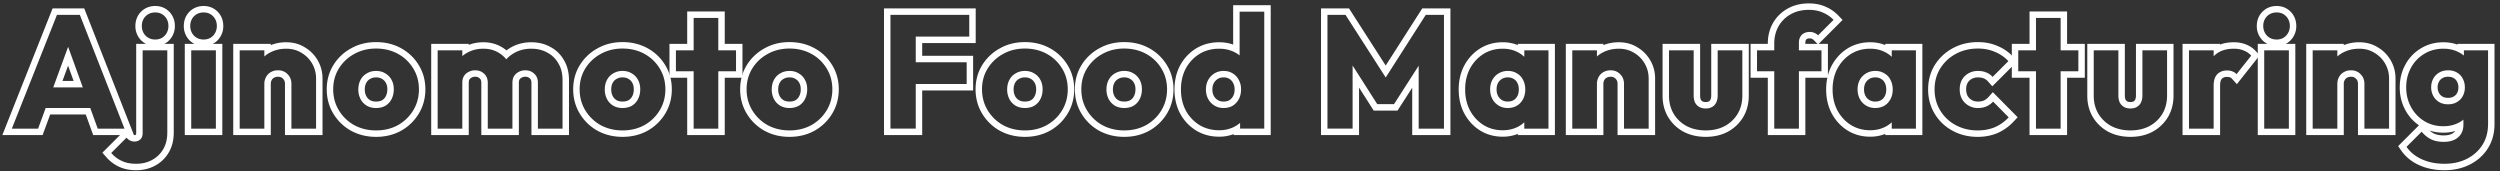
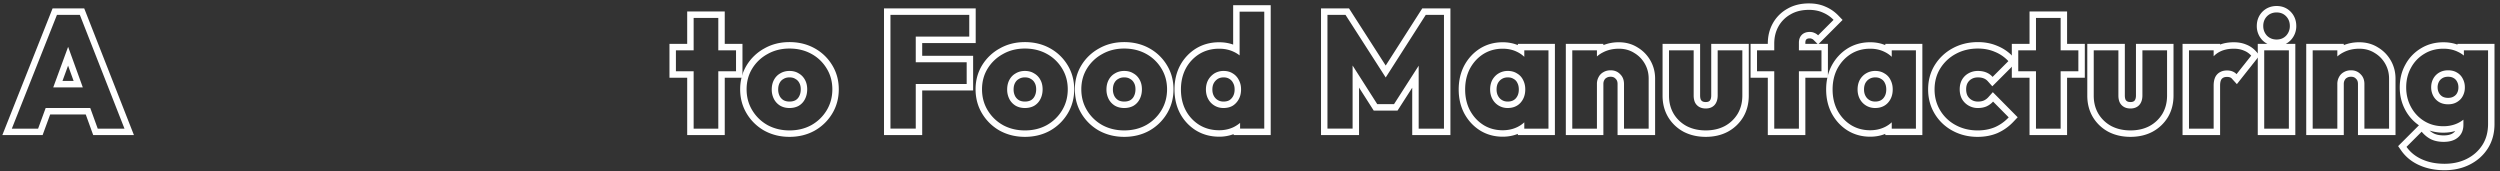
<svg xmlns="http://www.w3.org/2000/svg" width="424" height="29" fill="none">
  <rect width="100%" height="100%" fill="#333333" stroke="none" />
  <path fill="#fff" fill-rule="evenodd" d="M410.742 27.01q1.667.766 3.853.766 2.133 0 3.8-.847t2.623-2.35.957-3.554V8.535h-4.1v.892a4.4 4.4 0 0 0-1.038-.646l-.055-.027q-1.046-.492-2.378-.493-1.832 0-3.252.875a6.05 6.05 0 0 0-2.242 2.35q-.82 1.476-.82 3.335 0 1.83.82 3.334a6.26 6.26 0 0 0 2.242 2.378q1.42.875 3.252.875 1.256 0 2.296-.457l.137-.062q.53-.252.956-.593v.839q0 .261-.032.502-.138 1.035-.87 1.657-.875.765-2.432.765-1.257 0-2.16-.437a4.6 4.6 0 0 1-.871-.57 5.6 5.6 0 0 1-.714-.715l-2.569 2.57q.957 1.365 2.597 2.104m-.453.996c-1.257-.566-2.281-1.389-3.04-2.473l-.526-.751 3.53-3.53a7.36 7.36 0 0 1-2.302-2.573c-.641-1.174-.954-2.467-.954-3.858 0-1.404.311-2.7.955-3.862a7.15 7.15 0 0 1 2.633-2.758c1.135-.697 2.419-1.033 3.819-1.033.844 0 1.641.13 2.378.402V7.44h6.286v13.584c0 1.543-.362 2.938-1.127 4.14-.748 1.176-1.774 2.09-3.051 2.739-1.285.653-2.725.965-4.295.965-1.584 0-3.028-.277-4.306-.863m1.759-5.863a7.6 7.6 0 0 0 2.356.358q1.05.002 2.003-.28-.098.134-.223.24l-.006.005-.007.005c-.324.284-.847.495-1.712.495-.711 0-1.258-.123-1.677-.325a3.6 3.6 0 0 1-.734-.498m4.652-9.837q-.628-.382-1.503-.382-.847 0-1.504.382a2.64 2.64 0 0 0-1.011 1.039q-.355.656-.355 1.476 0 .765.355 1.449.356.656.984 1.038.656.383 1.531.383t1.503-.383l.088-.053q.59-.373.896-.958a3 3 0 0 0 .355-1.476l-.001-.087a3 3 0 0 0-.354-1.389 2.44 2.44 0 0 0-.984-1.039m-2.474 4.063c.244.14.556.229.971.229.42 0 .717-.091.934-.224l.009-.005.009-.005c.273-.16.449-.35.566-.573l.004-.007.004-.008c.141-.262.223-.572.223-.955s-.082-.693-.223-.955l-.009-.016-.008-.016a1.36 1.36 0 0 0-.557-.583l-.009-.005-.009-.006c-.217-.132-.514-.223-.934-.223-.395 0-.701.087-.953.234a1.55 1.55 0 0 0-.601.615 2 2 0 0 0-.223.955c0 .33.074.638.228.936.144.262.333.46.578.612m-13.222-2.121v7.57h4.182v-8.5q0-1.366-.656-2.514a4.97 4.97 0 0 0-1.804-1.831q-1.121-.71-2.596-.71-1.447 0-2.624.585l-.137.07a4.7 4.7 0 0 0-.957.658v-1.04h-4.181v13.283h4.181v-7.571a2.4 2.4 0 0 1 .301-1.203 1.97 1.97 0 0 1 .82-.82q.519-.3 1.203-.3.984 0 1.612.656.656.629.656 1.667m-3.498 0v8.664h-6.369V7.441h6.369v.21a7 7 0 0 1 2.624-.483c1.161 0 2.23.281 3.169.872a6.06 6.06 0 0 1 2.18 2.22c.535.937.8 1.963.8 3.058v9.593h-6.368v-8.664c0-.441-.129-.695-.319-.878l-.017-.016-.016-.017c-.195-.203-.438-.319-.823-.319-.291 0-.498.062-.655.154l-.019.01-.02.01a.9.9 0 0 0-.371.38l-.006.01-.006.011c-.091.158-.153.365-.153.655m-14.589 8.663V7.44h1.639a3.3 3.3 0 0 1-.854-.62l-.016-.016-.015-.017a3.43 3.43 0 0 1-.918-2.38c0-.912.302-1.738.933-2.397l.008-.008.008-.008c.656-.656 1.487-.976 2.413-.976.927 0 1.759.32 2.402.992.631.659.933 1.485.933 2.397a3.43 3.43 0 0 1-.918 2.38l-.007.008-.008.008a3.2 3.2 0 0 1-.852.638h1.621v15.47zm1.094-1.093h4.181V8.534h-4.181zm.464-15.77q.656.656 1.64.656t1.613-.656a2.34 2.34 0 0 0 .628-1.64q0-.984-.628-1.64-.629-.656-1.613-.656t-1.64.656q-.628.656-.628 1.64 0 .956.628 1.64" clip-rule="evenodd" />
  <path fill="#fff" fill-rule="evenodd" d="M371.253 8.535v13.283h4.182V14.52q0-.723.191-1.238a1.92 1.92 0 0 1 .902-1.055q.502-.276 1.176-.276.52 0 .929.164.127.05.241.115.254.142.442.35l2.487-3.143a3.2 3.2 0 0 0-1.284-.875q-.711-.3-1.667-.3-1.342 0-2.324.483-.618.305-1.093.8v-1.01zm5.275-.98v-.114h-6.368v15.47h6.368v-8.39c0-.707.167-1.02.298-1.158.182-.19.437-.319.878-.319.231 0 .399.037.523.086a.7.7 0 0 1 .28.185l.867.954 3.862-4.882-.624-.686a4.3 4.3 0 0 0-1.69-1.156c-.631-.262-1.329-.377-2.07-.377-.838 0-1.619.124-2.324.388m-18.45 13.823q1.42.738 3.252.738t3.225-.738a5.7 5.7 0 0 0 2.187-2.078q.792-1.338.792-3.088v-7.68h-4.181v7.653q0 1.038-.547 1.64-.546.573-1.476.573-.656 0-1.121-.273a1.8 1.8 0 0 1-.71-.765q-.219-.492-.219-1.175V8.533h-4.182v7.707q0 1.722.793 3.062a5.7 5.7 0 0 0 2.187 2.077m3.927-4.298c.132-.15.254-.407.254-.895V7.439h6.369v8.774c0 1.337-.305 2.564-.945 3.645l-.005.009a6.8 6.8 0 0 1-2.597 2.47l-.007.004-.007.004c-1.111.588-2.367.865-3.737.865s-2.632-.277-3.756-.861l-.011-.006-.012-.006a6.8 6.8 0 0 1-2.596-2.47l-.005-.009c-.638-1.079-.945-2.295-.945-3.618v-8.8h6.368v8.746c0 .326.05.552.115.708a.7.7 0 0 0 .276.29c.109.064.282.122.566.122.368 0 .553-.1.675-.225m-16.703 4.737h4.182v-9.73h3.007V8.533h-3.007V3.041h-4.182v5.493h-3.006v3.553h3.006zm-1.093-8.637v9.73h6.368v-9.73h3.007V7.44h-3.007V1.947h-6.368v5.494h-3.006v5.74z" clip-rule="evenodd" />
  <path fill="#fff" fill-rule="evenodd" d="M331.683 21.217q1.668.901 3.718.902 1.612 0 2.924-.547a7 7 0 0 0 2-1.32q.179-.167.351-.347l-2.652-2.679q-.135.151-.286.284a3.4 3.4 0 0 1-.834.536q-.628.273-1.449.273a3.1 3.1 0 0 1-1.585-.41 3 3 0 0 1-1.121-1.12q-.382-.71-.382-1.64t.382-1.613a2.87 2.87 0 0 1 1.094-1.093 3.17 3.17 0 0 1 1.612-.41q.793 0 1.394.246a2.8 2.8 0 0 1 1.093.765l2.679-2.678a6.6 6.6 0 0 0-.814-.733 6.3 6.3 0 0 0-1.509-.852q-1.285-.547-2.843-.547-2.077 0-3.744.902a6.96 6.96 0 0 0-2.651 2.487q-.957 1.558-.957 3.553 0 1.968.957 3.553a6.76 6.76 0 0 0 2.623 2.488m7.03-13.448c-1.003-.425-2.094-.628-3.258-.628-1.548 0-2.978.337-4.264 1.033a8.05 8.05 0 0 0-3.06 2.873l-.003.004c-.753 1.226-1.118 2.612-1.118 4.125 0 1.498.366 2.88 1.113 4.118a7.85 7.85 0 0 0 3.04 2.884c1.284.695 2.704 1.034 4.238 1.034 1.2 0 2.32-.204 3.345-.631l.008-.004.009-.004a8.3 8.3 0 0 0 2.705-1.915l.73-.769-4.214-4.258-.774.866a2.3 2.3 0 0 1-.752.55c-.256.11-.582.18-1.003.18-.404 0-.742-.093-1.039-.265a1.9 1.9 0 0 1-.711-.705c-.153-.29-.245-.65-.245-1.108 0-.464.094-.809.24-1.072.179-.309.403-.527.677-.68l.012-.007c.291-.168.637-.264 1.066-.264.417 0 .736.065.98.165l.008.003.008.003c.254.1.477.253.677.476l.77.862 4.249-4.25-.733-.772a7.5 7.5 0 0 0-2.701-1.844M313.898 21.19q1.449.9 3.28.901 1.339 0 2.432-.52.07-.032.137-.066a4.7 4.7 0 0 0 1.093-.764v1.077h4.1V8.535h-4.1v1.103a4.7 4.7 0 0 0-1.257-.857q-1.066-.52-2.405-.52-1.831 0-3.28.902-1.422.902-2.269 2.46-.82 1.558-.82 3.553 0 1.996.82 3.553.847 1.559 2.269 2.46m5.685-8.747q-.656-.41-1.531-.41a2.97 2.97 0 0 0-1.558.41q-.655.383-1.066 1.093-.382.71-.382 1.64 0 .902.382 1.613.384.71 1.066 1.12.684.41 1.531.41 1.057 0 1.792-.545.195-.146.367-.33.82-.9.82-2.268v-.073l-.007-.183a3.3 3.3 0 0 0-.376-1.384 2.5 2.5 0 0 0-1.038-1.093m-.202 4.26c.337-.374.53-.856.53-1.527 0-.466-.095-.83-.252-1.121l-.008-.015-.007-.015a1.42 1.42 0 0 0-.595-.628l-.023-.013-.023-.014c-.241-.15-.545-.244-.951-.244s-.726.093-.995.255l-.012.006c-.256.15-.477.367-.662.682-.152.29-.244.649-.244 1.107 0 .442.092.798.252 1.094.163.303.381.531.666.702.275.165.588.254.968.254.626 0 1.042-.19 1.356-.523m.366-9.047c-.793-.33-1.655-.488-2.569-.488-1.41 0-2.706.35-3.858 1.067l-.008.005c-1.113.706-1.994 1.668-2.643 2.86l-.004.007-.003.007c-.64 1.215-.946 2.579-.946 4.062s.306 2.847.946 4.062l.003.007.004.007c.649 1.193 1.53 2.154 2.643 2.86l.008.005c1.152.717 2.448 1.067 3.858 1.067.91 0 1.77-.155 2.569-.479v.206h6.286V7.441h-6.286z" clip-rule="evenodd" />
  <path fill="#fff" fill-rule="evenodd" d="M299.82 22.91v-9.73h-2.924V7.44h2.924v-.054c0-1.242.275-2.393.847-3.427l.004-.006a6.37 6.37 0 0 1 2.46-2.463c1.069-.622 2.303-.91 3.659-.91 1.027 0 1.976.174 2.818.557a6.5 6.5 0 0 1 2.15 1.472l.746.772-4.059 4.06h1.57v5.74h-3.827v9.73zm5.275-10.823h3.827V8.534h-3.827V7.249q0-.847.492-1.34.492-.49 1.339-.491.465 0 .793.164.355.136.629.41l2.624-2.624-.136-.135a5.3 5.3 0 0 0-.703-.572 5.5 5.5 0 0 0-.965-.523q-1.012-.465-2.378-.465-1.804 0-3.116.766a5.3 5.3 0 0 0-2.05 2.05q-.711 1.284-.711 2.897v1.148h-2.924v3.553h2.924v9.73h4.182zm1.093-4.647h2.062l-.675-.675a.7.7 0 0 0-.248-.163l-.05-.019-.047-.023c-.032-.016-.119-.049-.304-.049-.342 0-.486.092-.566.172s-.172.224-.172.566zm-20.145 13.939q1.422.738 3.253.738 1.83 0 3.225-.738a5.7 5.7 0 0 0 2.186-2.078q.793-1.338.793-3.088v-7.68h-4.182v7.653q0 1.038-.546 1.64-.548.573-1.476.573-.656 0-1.121-.273a1.8 1.8 0 0 1-.711-.765q-.218-.492-.218-1.175V8.533h-4.182v7.707q0 1.722.793 3.062a5.7 5.7 0 0 0 2.186 2.077m3.928-4.298c.132-.15.254-.407.254-.895V7.439h6.368v8.774c0 1.337-.305 2.564-.945 3.645l-.005.009a6.8 6.8 0 0 1-2.596 2.47l-.007.004-.008.004c-1.11.588-2.366.865-3.736.865s-2.632-.277-3.757-.861l-.011-.006-.011-.006a6.8 6.8 0 0 1-2.596-2.47l-.005-.009c-.639-1.079-.945-2.295-.945-3.618v-8.8h6.368v8.746c0 .326.05.552.115.708.07.131.158.22.275.29.109.064.282.122.567.122.367 0 .553-.1.675-.225m-14.54-2.834v7.57h4.182v-8.5q0-1.366-.656-2.514a4.97 4.97 0 0 0-1.804-1.831q-1.121-.71-2.596-.71-1.447 0-2.624.585l-.137.07a4.7 4.7 0 0 0-.957.658v-1.04h-4.181v13.283h4.181v-7.571a2.4 2.4 0 0 1 .301-1.203 1.97 1.97 0 0 1 .82-.82q.519-.3 1.203-.3.984 0 1.612.656.656.629.656 1.667m-3.498 0v8.664h-6.369V7.441h6.369v.21a7 7 0 0 1 2.624-.483c1.161 0 2.23.281 3.169.872a6.06 6.06 0 0 1 2.18 2.22c.535.937.8 1.963.8 3.058v9.593h-6.368v-8.664c0-.441-.129-.695-.319-.878l-.017-.016-.016-.017c-.195-.203-.438-.319-.823-.319-.291 0-.498.062-.655.154l-.019.01-.02.01a.9.9 0 0 0-.371.38l-.006.01-.006.011c-.091.158-.153.365-.153.655m-20.355 6.943q1.449.9 3.28.901 1.339 0 2.432-.52.07-.032.137-.066a4.7 4.7 0 0 0 1.093-.764v1.077h4.1V8.535h-4.1v1.103a4.7 4.7 0 0 0-1.257-.857q-1.066-.52-2.405-.52-1.831 0-3.28.902-1.422.902-2.269 2.46-.82 1.558-.82 3.553 0 1.996.82 3.553.847 1.559 2.269 2.46m5.685-8.747q-.656-.41-1.531-.41a2.97 2.97 0 0 0-1.558.41q-.655.383-1.066 1.093-.382.71-.382 1.64 0 .902.382 1.613.384.71 1.066 1.12.684.41 1.531.41 1.057 0 1.792-.545.195-.146.367-.33.82-.9.82-2.268v-.073l-.007-.183a3.3 3.3 0 0 0-.375-1.384 2.53 2.53 0 0 0-1.039-1.093m-.202 4.26c.338-.374.53-.856.53-1.527 0-.466-.095-.83-.252-1.121l-.008-.015-.007-.015a1.42 1.42 0 0 0-.595-.628l-.023-.013-.022-.014c-.242-.15-.546-.244-.952-.244s-.726.093-.995.255l-.012.006c-.256.15-.477.367-.661.681-.153.29-.245.65-.245 1.108 0 .442.092.798.252 1.094.163.303.381.531.666.702.275.165.588.254.968.254.626 0 1.042-.191 1.356-.523m.366-9.047c-.793-.33-1.655-.488-2.569-.488-1.41 0-2.706.35-3.858 1.067l-.008.005c-1.113.706-1.994 1.668-2.643 2.86l-.004.007-.003.007c-.64 1.215-.946 2.579-.946 4.062s.306 2.847.946 4.062l.003.007.004.007c.649 1.193 1.53 2.154 2.643 2.86l.008.005c1.152.717 2.448 1.067 3.858 1.067.91 0 1.77-.155 2.569-.479v.206h6.286V7.441h-6.286zM224.044 22.91V1.429h4.752l6.219 9.686 6.196-9.686h4.78V22.91h-6.477v-8.036l-2.491 3.881h-4.04l-2.489-3.9v8.055zm5.357-11.799 4.182 6.552h2.842l4.182-6.515v10.67h4.291V2.52h-3.088l-6.794 10.62-6.818-10.62h-3.061v19.296h4.264zm-26.567 11.01-.008-.004a7.6 7.6 0 0 1-2.678-2.866l-.004-.007-.003-.006c-.64-1.216-.946-2.579-.946-4.063s.306-2.846.946-4.062l.003-.006.004-.007a7.6 7.6 0 0 1 2.678-2.866l.008-.004c1.171-.716 2.492-1.063 3.932-1.063.84 0 1.636.128 2.378.396V.88h6.368v22.03h-6.286v-.165a6.8 6.8 0 0 1-2.46.438c-1.44 0-2.761-.347-3.932-1.063m6.392-.564.027-.013a5.7 5.7 0 0 0 1.066-.703v.976h4.1V1.974h-4.182v7.422a5 5 0 0 0-1.011-.616l-.082-.038q-1.063-.482-2.378-.482-1.887 0-3.362.902a6.5 6.5 0 0 0-2.296 2.46q-.82 1.558-.82 3.553t.82 3.554a6.5 6.5 0 0 0 2.296 2.46q1.476.9 3.362.901 1.35 0 2.46-.533m.069-3.783q.493-.38.805-.959.383-.71.383-1.64l-.001-.061q0-.098-.007-.195a3.1 3.1 0 0 0-.375-1.356 2.67 2.67 0 0 0-1.038-1.12q-.657-.41-1.531-.41a2.97 2.97 0 0 0-1.558.41 3.16 3.16 0 0 0-1.066 1.12q-.382.71-.382 1.612t.382 1.613a2.87 2.87 0 0 0 1.066 1.12q.684.41 1.531.41.901 0 1.558-.382.122-.076.233-.162m-.798-.774c.262-.168.475-.395.641-.703.157-.292.252-.655.252-1.122s-.096-.814-.244-1.078l-.012-.022-.012-.023a1.6 1.6 0 0 0-.623-.672l-.008-.005-.009-.006c-.241-.15-.545-.243-.951-.243-.401 0-.719.09-.987.249a2.05 2.05 0 0 0-.681.72c-.156.293-.245.645-.245 1.08 0 .442.092.798.252 1.095.163.303.381.53.666.701.274.165.588.254.968.254.435 0 .753-.09.993-.225m-21.552 4.217q1.668.901 3.718.902 2.076 0 3.717-.902a7 7 0 0 0 2.596-2.515q.957-1.585.957-3.553t-.957-3.526a6.8 6.8 0 0 0-2.596-2.487q-1.641-.902-3.717-.902t-3.718.93a6.9 6.9 0 0 0-2.596 2.46q-.957 1.557-.957 3.525t.957 3.553a7 7 0 0 0 2.596 2.514m-.533-13.008c1.273-.72 2.699-1.068 4.251-1.068 1.548 0 2.972.337 4.244 1.037a7.9 7.9 0 0 1 3.003 2.877c.75 1.223 1.116 2.598 1.116 4.094 0 1.498-.367 2.88-1.114 4.118a8.1 8.1 0 0 1-2.993 2.9l-.012.008c-1.272.699-2.696 1.037-4.244 1.037-1.533 0-2.954-.34-4.238-1.034l-.009-.005-.01-.005a8.1 8.1 0 0 1-2.993-2.901c-.747-1.238-1.114-2.62-1.114-4.118s.367-2.874 1.118-4.098a8 8 0 0 1 2.995-2.842m5.836 9.728q-.684.382-1.585.382-.875 0-1.558-.382a2.86 2.86 0 0 1-1.066-1.12 3.5 3.5 0 0 1-.383-1.64q0-.93.383-1.64.382-.712 1.066-1.094.683-.41 1.558-.41.901 0 1.558.41.683.383 1.065 1.093.384.684.383 1.613 0 .93-.383 1.667a2.7 2.7 0 0 1-1.038 1.12m-.548-.946c-.267.146-.602.235-1.037.235-.411 0-.739-.087-1.01-.235a1.8 1.8 0 0 1-.648-.686 2.4 2.4 0 0 1-.256-1.129c0-.466.095-.83.252-1.121.16-.297.369-.508.638-.658l.014-.008.014-.008c.269-.162.591-.255.996-.255.431 0 .742.096.978.244l.022.014.023.013c.269.15.478.36.638.658l.004.008.005.007c.148.265.243.611.243 1.079 0 .465-.095.845-.26 1.164l-.004.007-.003.007a1.6 1.6 0 0 1-.609.664m-21.596 4.228q1.668.901 3.717.902 2.077 0 3.718-.902a7 7 0 0 0 2.596-2.515q.957-1.585.957-3.553t-.957-3.526a6.8 6.8 0 0 0-2.596-2.487q-1.64-.902-3.718-.902-2.076 0-3.717.93a6.9 6.9 0 0 0-2.596 2.46q-.957 1.557-.957 3.525t.957 3.553a7 7 0 0 0 2.596 2.514m-.533-13.008c1.273-.72 2.699-1.068 4.25-1.068 1.549 0 2.973.337 4.244 1.037a7.9 7.9 0 0 1 3.004 2.877c.75 1.223 1.116 2.598 1.116 4.094 0 1.498-.367 2.88-1.114 4.118a8.1 8.1 0 0 1-2.993 2.9l-.013.008c-1.271.699-2.695 1.037-4.244 1.037-1.533 0-2.953-.34-4.237-1.034l-.009-.005-.01-.005a8.1 8.1 0 0 1-2.993-2.901c-.747-1.238-1.114-2.62-1.114-4.118s.367-2.874 1.118-4.098a8 8 0 0 1 2.995-2.842m5.836 9.728q-.684.382-1.586.382-.875 0-1.557-.382a2.86 2.86 0 0 1-1.066-1.12 3.5 3.5 0 0 1-.383-1.64q0-.93.383-1.64.382-.712 1.066-1.094.682-.41 1.557-.41.903 0 1.558.41.684.383 1.066 1.093.383.684.383 1.613 0 .93-.383 1.667a2.7 2.7 0 0 1-1.038 1.12m-.549-.946c-.266.146-.601.235-1.037.235-.411 0-.738-.087-1.009-.235a1.77 1.77 0 0 1-.648-.686 2.4 2.4 0 0 1-.256-1.129c0-.466.095-.83.252-1.121.16-.297.369-.508.638-.658l.014-.008.014-.008c.269-.162.591-.255.995-.255.431 0 .743.096.979.244l.022.014.023.013c.269.15.478.36.638.658l.004.008.004.007c.148.265.244.611.244 1.079 0 .465-.095.845-.26 1.164l-.004.007-.004.007a1.6 1.6 0 0 1-.609.664m-24.931 5.921V1.429h15.552v5.876h-9.074v2.16h8.637v5.876h-8.637v7.57zm5.385-8.664h8.637v-3.69h-8.637V6.212h9.074V2.52h-13.365v19.296h4.291zm-25.135 6.971q1.668.901 3.717.902 2.077 0 3.718-.902a7 7 0 0 0 2.596-2.515q.957-1.585.957-3.553t-.957-3.526a6.8 6.8 0 0 0-2.596-2.487q-1.64-.902-3.718-.902-2.076 0-3.717.93a6.9 6.9 0 0 0-2.596 2.46q-.957 1.557-.957 3.525t.957 3.553a7 7 0 0 0 2.596 2.514m-.533-13.008c1.273-.72 2.699-1.068 4.25-1.068 1.549 0 2.973.337 4.244 1.037a7.9 7.9 0 0 1 3.004 2.877c.75 1.223 1.116 2.598 1.116 4.094 0 1.498-.367 2.88-1.114 4.118a8.1 8.1 0 0 1-2.993 2.9l-.013.008c-1.271.699-2.695 1.037-4.244 1.037-1.533 0-2.953-.34-4.237-1.034l-.009-.005-.01-.005a8.1 8.1 0 0 1-2.993-2.901c-.747-1.238-1.114-2.62-1.114-4.118s.367-2.874 1.118-4.098a8 8 0 0 1 2.995-2.842m5.836 9.728q-.684.382-1.586.382-.875 0-1.557-.382a2.86 2.86 0 0 1-1.066-1.12 3.5 3.5 0 0 1-.383-1.64q0-.93.383-1.64.382-.712 1.066-1.094.683-.41 1.557-.41.903 0 1.558.41.684.383 1.066 1.093.383.684.383 1.613 0 .93-.383 1.667a2.7 2.7 0 0 1-1.038 1.12m-.549-.946c-.266.146-.601.235-1.037.235-.411 0-.738-.087-1.009-.235a1.77 1.77 0 0 1-.648-.686 2.4 2.4 0 0 1-.256-1.129c0-.466.095-.83.252-1.121.16-.297.369-.508.638-.658l.014-.008.014-.008c.269-.162.591-.255.995-.255.431 0 .743.096.979.244l.022.014.023.013c.269.15.478.36.638.658l.004.008.004.007c.148.265.244.611.244 1.079 0 .465-.095.845-.26 1.164l-.004.007-.004.007a1.6 1.6 0 0 1-.609.664" clip-rule="evenodd" />
  <path fill="#fff" fill-rule="evenodd" d="M117.642 21.818h4.181v-9.73h3.007V8.533h-3.007V3.041h-4.181v5.493h-3.007v3.553h3.007zm-1.094-8.637v9.73h6.369v-9.73h3.006V7.44h-3.006V1.947h-6.369v5.494h-3.006v5.74z" clip-rule="evenodd" />
-   <path fill="#fff" fill-rule="evenodd" d="M101.86 21.217q1.668.901 3.717.902 2.078 0 3.717-.902a7 7 0 0 0 2.597-2.515q.957-1.585.956-3.553 0-1.968-.956-3.526a6.8 6.8 0 0 0-2.597-2.487q-1.64-.902-3.717-.902t-3.717.93a6.9 6.9 0 0 0-2.597 2.46q-.956 1.557-.956 3.525t.956 3.553a7 7 0 0 0 2.597 2.514m-.533-13.008c1.273-.72 2.699-1.068 4.25-1.068 1.549 0 2.972.337 4.244 1.037a7.9 7.9 0 0 1 3.003 2.876c.751 1.223 1.117 2.598 1.117 4.095 0 1.498-.367 2.88-1.114 4.118a8.1 8.1 0 0 1-2.994 2.9l-.012.008c-1.272.699-2.695 1.037-4.244 1.037-1.533 0-2.953-.34-4.237-1.034l-.01-.005-.009-.005a8.1 8.1 0 0 1-2.993-2.901c-.748-1.238-1.114-2.62-1.114-4.118s.366-2.874 1.118-4.098a8 8 0 0 1 2.995-2.842m5.835 9.728q-.683.382-1.585.382-.874 0-1.558-.382a2.87 2.87 0 0 1-1.066-1.12 3.5 3.5 0 0 1-.382-1.64q0-.93.382-1.64a2.7 2.7 0 0 1 1.066-1.094 2.97 2.97 0 0 1 1.558-.41q.902 0 1.558.41.684.383 1.066 1.093.383.684.383 1.613 0 .93-.383 1.667a2.7 2.7 0 0 1-1.039 1.12m-.548-.946c-.267.146-.602.235-1.037.235-.411 0-.738-.087-1.009-.235a1.8 1.8 0 0 1-.647-.684 2.4 2.4 0 0 1-.257-1.13c0-.467.095-.83.252-1.122a1.6 1.6 0 0 1 .637-.658l.015-.008.014-.008c.269-.162.59-.255.995-.255.431 0 .742.096.979.244l.022.014.023.013c.268.15.478.36.637.658l.005.008.004.007c.148.265.243.611.243 1.079 0 .465-.094.845-.26 1.164l-.003.007-.004.007a1.6 1.6 0 0 1-.609.664M74.226 8.535v13.283h4.182v-7.762q0-.64.24-1.09l.033-.058q.3-.465.793-.711l.027-.015a2.3 2.3 0 0 1 1.093-.258q.903 0 1.504.574.628.546.628 1.558v7.762h4.182v-7.762q0-.408.098-.738l.005-.02q.066-.21.17-.39a2 2 0 0 1 .793-.711 2.27 2.27 0 0 1 1.12-.273q.903 0 1.504.574.63.546.629 1.558v7.762h4.181V13.59q0-1.667-.71-2.843a4.56 4.56 0 0 0-1.886-1.83q-1.176-.657-2.706-.657-1.558 0-2.815.684a5.1 5.1 0 0 0-1.428 1.124 4.6 4.6 0 0 0-1.387-1.18q-1.094-.627-2.487-.628-1.374 0-2.488.545l-.164.084q-.51.261-.929.626v-.981zm5.275-.921V7.44h-6.368v15.47H79.5v-8.855c0-.294.055-.47.112-.576a.9.9 0 0 1 .35-.305l.021-.01.02-.012a1.2 1.2 0 0 1 .59-.136c.347 0 .57.1.749.272l.018.017.02.017c.13.112.252.301.252.733v8.855H88v-8.855c0-.294.056-.47.112-.575a.9.9 0 0 1 .35-.306l.021-.01.021-.012a1.2 1.2 0 0 1 .59-.136c.346 0 .569.1.748.272l.019.017.019.017c.13.112.252.301.252.733v8.855h6.369v-9.32c0-1.263-.27-2.41-.86-3.395a5.65 5.65 0 0 0-2.31-2.24c-.965-.536-2.05-.788-3.226-.788-1.203 0-2.322.265-3.334.814q-.465.249-.874.564a6 6 0 0 0-.882-.607c-.91-.522-1.93-.771-3.028-.771-.88 0-1.713.145-2.487.446M60.064 21.217q1.666.901 3.717.902 2.077 0 3.717-.902a7 7 0 0 0 2.596-2.515q.957-1.585.957-3.553t-.957-3.526a6.8 6.8 0 0 0-2.596-2.487q-1.641-.902-3.717-.902t-3.718.93a6.9 6.9 0 0 0-2.596 2.46q-.957 1.557-.957 3.525t.957 3.553a7 7 0 0 0 2.596 2.514M59.53 8.209c1.272-.72 2.698-1.068 4.25-1.068 1.548 0 2.972.337 4.244 1.037a7.9 7.9 0 0 1 3.003 2.877c.75 1.223 1.116 2.598 1.116 4.094 0 1.498-.367 2.88-1.114 4.118a8.1 8.1 0 0 1-2.993 2.9l-.012.008c-1.272.699-2.696 1.037-4.244 1.037-1.533 0-2.954-.34-4.238-1.034l-.01-.005-.008-.005a8.1 8.1 0 0 1-2.994-2.901c-.747-1.238-1.114-2.62-1.114-4.118s.367-2.874 1.118-4.098a7.97 7.97 0 0 1 2.996-2.842m5.835 9.728q-.684.382-1.585.382-.875 0-1.558-.382a2.87 2.87 0 0 1-1.066-1.12 3.5 3.5 0 0 1-.383-1.64q0-.93.383-1.64a2.7 2.7 0 0 1 1.066-1.094q.683-.41 1.558-.41.901 0 1.558.41.682.383 1.066 1.093.382.684.382 1.613 0 .93-.383 1.667a2.7 2.7 0 0 1-1.038 1.12m-2.595-.946c.271.148.599.235 1.01.235.435 0 .77-.09 1.037-.235.27-.166.468-.381.609-.664l.003-.007.004-.007c.165-.319.26-.699.26-1.164 0-.468-.095-.814-.243-1.078l-.005-.008-.004-.008a1.6 1.6 0 0 0-.638-.658l-.023-.013-.022-.014c-.236-.148-.547-.244-.978-.244-.405 0-.727.093-.996.255l-.014.008-.014.008c-.268.15-.478.36-.638.658-.157.291-.252.655-.252 1.121 0 .438.091.808.257 1.13.16.294.372.517.647.685m-13.346-2.743v7.57h4.182v-8.5a5 5 0 0 0-.656-2.514 4.97 4.97 0 0 0-1.804-1.831q-1.121-.71-2.596-.71-1.447 0-2.624.585l-.137.07a4.7 4.7 0 0 0-.957.658v-1.04h-4.181v13.283h4.181v-7.571a2.4 2.4 0 0 1 .301-1.203q.293-.531.793-.805l.027-.015q.519-.3 1.203-.3.984 0 1.612.656.657.629.656 1.667m-3.498 0v8.664h-6.369V7.441h6.369v.21a7 7 0 0 1 2.624-.483c1.161 0 2.23.281 3.168.872a6.06 6.06 0 0 1 2.181 2.22c.535.937.8 1.963.8 3.058v9.593h-6.368v-8.664c0-.441-.129-.695-.32-.878l-.016-.016-.016-.017c-.195-.203-.438-.319-.823-.319-.29 0-.498.062-.655.154l-.02.01-.019.01a.9.9 0 0 0-.371.38l-.006.01-.006.011c-.091.158-.153.365-.153.655M31.338 22.91V7.44h1.638a3.3 3.3 0 0 1-.854-.62l-.016-.016-.015-.017a3.43 3.43 0 0 1-.917-2.38c0-.912.301-1.738.932-2.397l.008-.008.008-.008c.656-.656 1.487-.976 2.413-.976.927 0 1.759.32 2.402.992.632.659.933 1.485.933 2.397a3.43 3.43 0 0 1-.917 2.38l-.008.008-.008.008q-.386.401-.852.638h1.62v15.47zm1.093-1.093h4.182V8.534H32.43zm.465-15.77q.655.656 1.64.656.983 0 1.612-.656.63-.684.629-1.64 0-.984-.629-1.64-.63-.656-1.613-.656t-1.64.656q-.628.656-.628 1.64 0 .956.628 1.64M22.087 23.84q.3.164.711.164.6 0 .984-.356.41-.354.41-1.093V8.534h4.182V22.5q0 1.614-.683 2.788a4.8 4.8 0 0 1-1.886 1.831q-1.176.657-2.706.657-1.449 0-2.46-.492a5.1 5.1 0 0 1-1.24-.802 6 6 0 0 1-.537-.538l2.597-2.596q.134.158.273.272.173.145.355.22m-1.915 4.432a6.4 6.4 0 0 1-2.133-1.608l-.673-.77 4.16-4.16.767.907c.122.145.198.183.215.19l.053.021.05.028c.01.006.06.03.187.03.17 0 .218-.042.24-.063l.014-.013.008-.007.006-.014a.8.8 0 0 0 .033-.258V7.441h1.666a3.3 3.3 0 0 1-.854-.621l-.016-.016-.016-.017a3.43 3.43 0 0 1-.917-2.38c0-.912.301-1.738.933-2.397l.008-.008.008-.008c.656-.656 1.486-.976 2.413-.976s1.758.32 2.402.992c.631.659.932 1.485.932 2.397a3.43 3.43 0 0 1-.917 2.38l-.008.008-.007.008q-.386.401-.853.638h1.594V22.5c0 1.231-.262 2.358-.831 3.337a5.9 5.9 0 0 1-2.303 2.239c-.967.538-2.055.792-3.234.792-1.081 0-2.07-.183-2.927-.597m4.512-22.225q.656.656 1.64.656t1.612-.656a2.34 2.34 0 0 0 .63-1.64q0-.984-.63-1.64-.628-.656-1.612-.656t-1.64.656q-.63.656-.629 1.64 0 .956.629 1.64" clip-rule="evenodd" />
  <path fill="#fff" fill-rule="evenodd" d="m.397 22.91 8.52-21.482h5.37l8.428 21.483h-6.908l-1.265-3.499H8.509l-1.284 3.499zm7.348-4.591h7.564l1.266 3.498h4.537L13.54 2.521H9.659L2.007 21.817h4.455zM9.03 14.82h5.014l-2.49-6.881zm1.566-1.093h1.89l-.939-2.594z" clip-rule="evenodd" />
</svg>